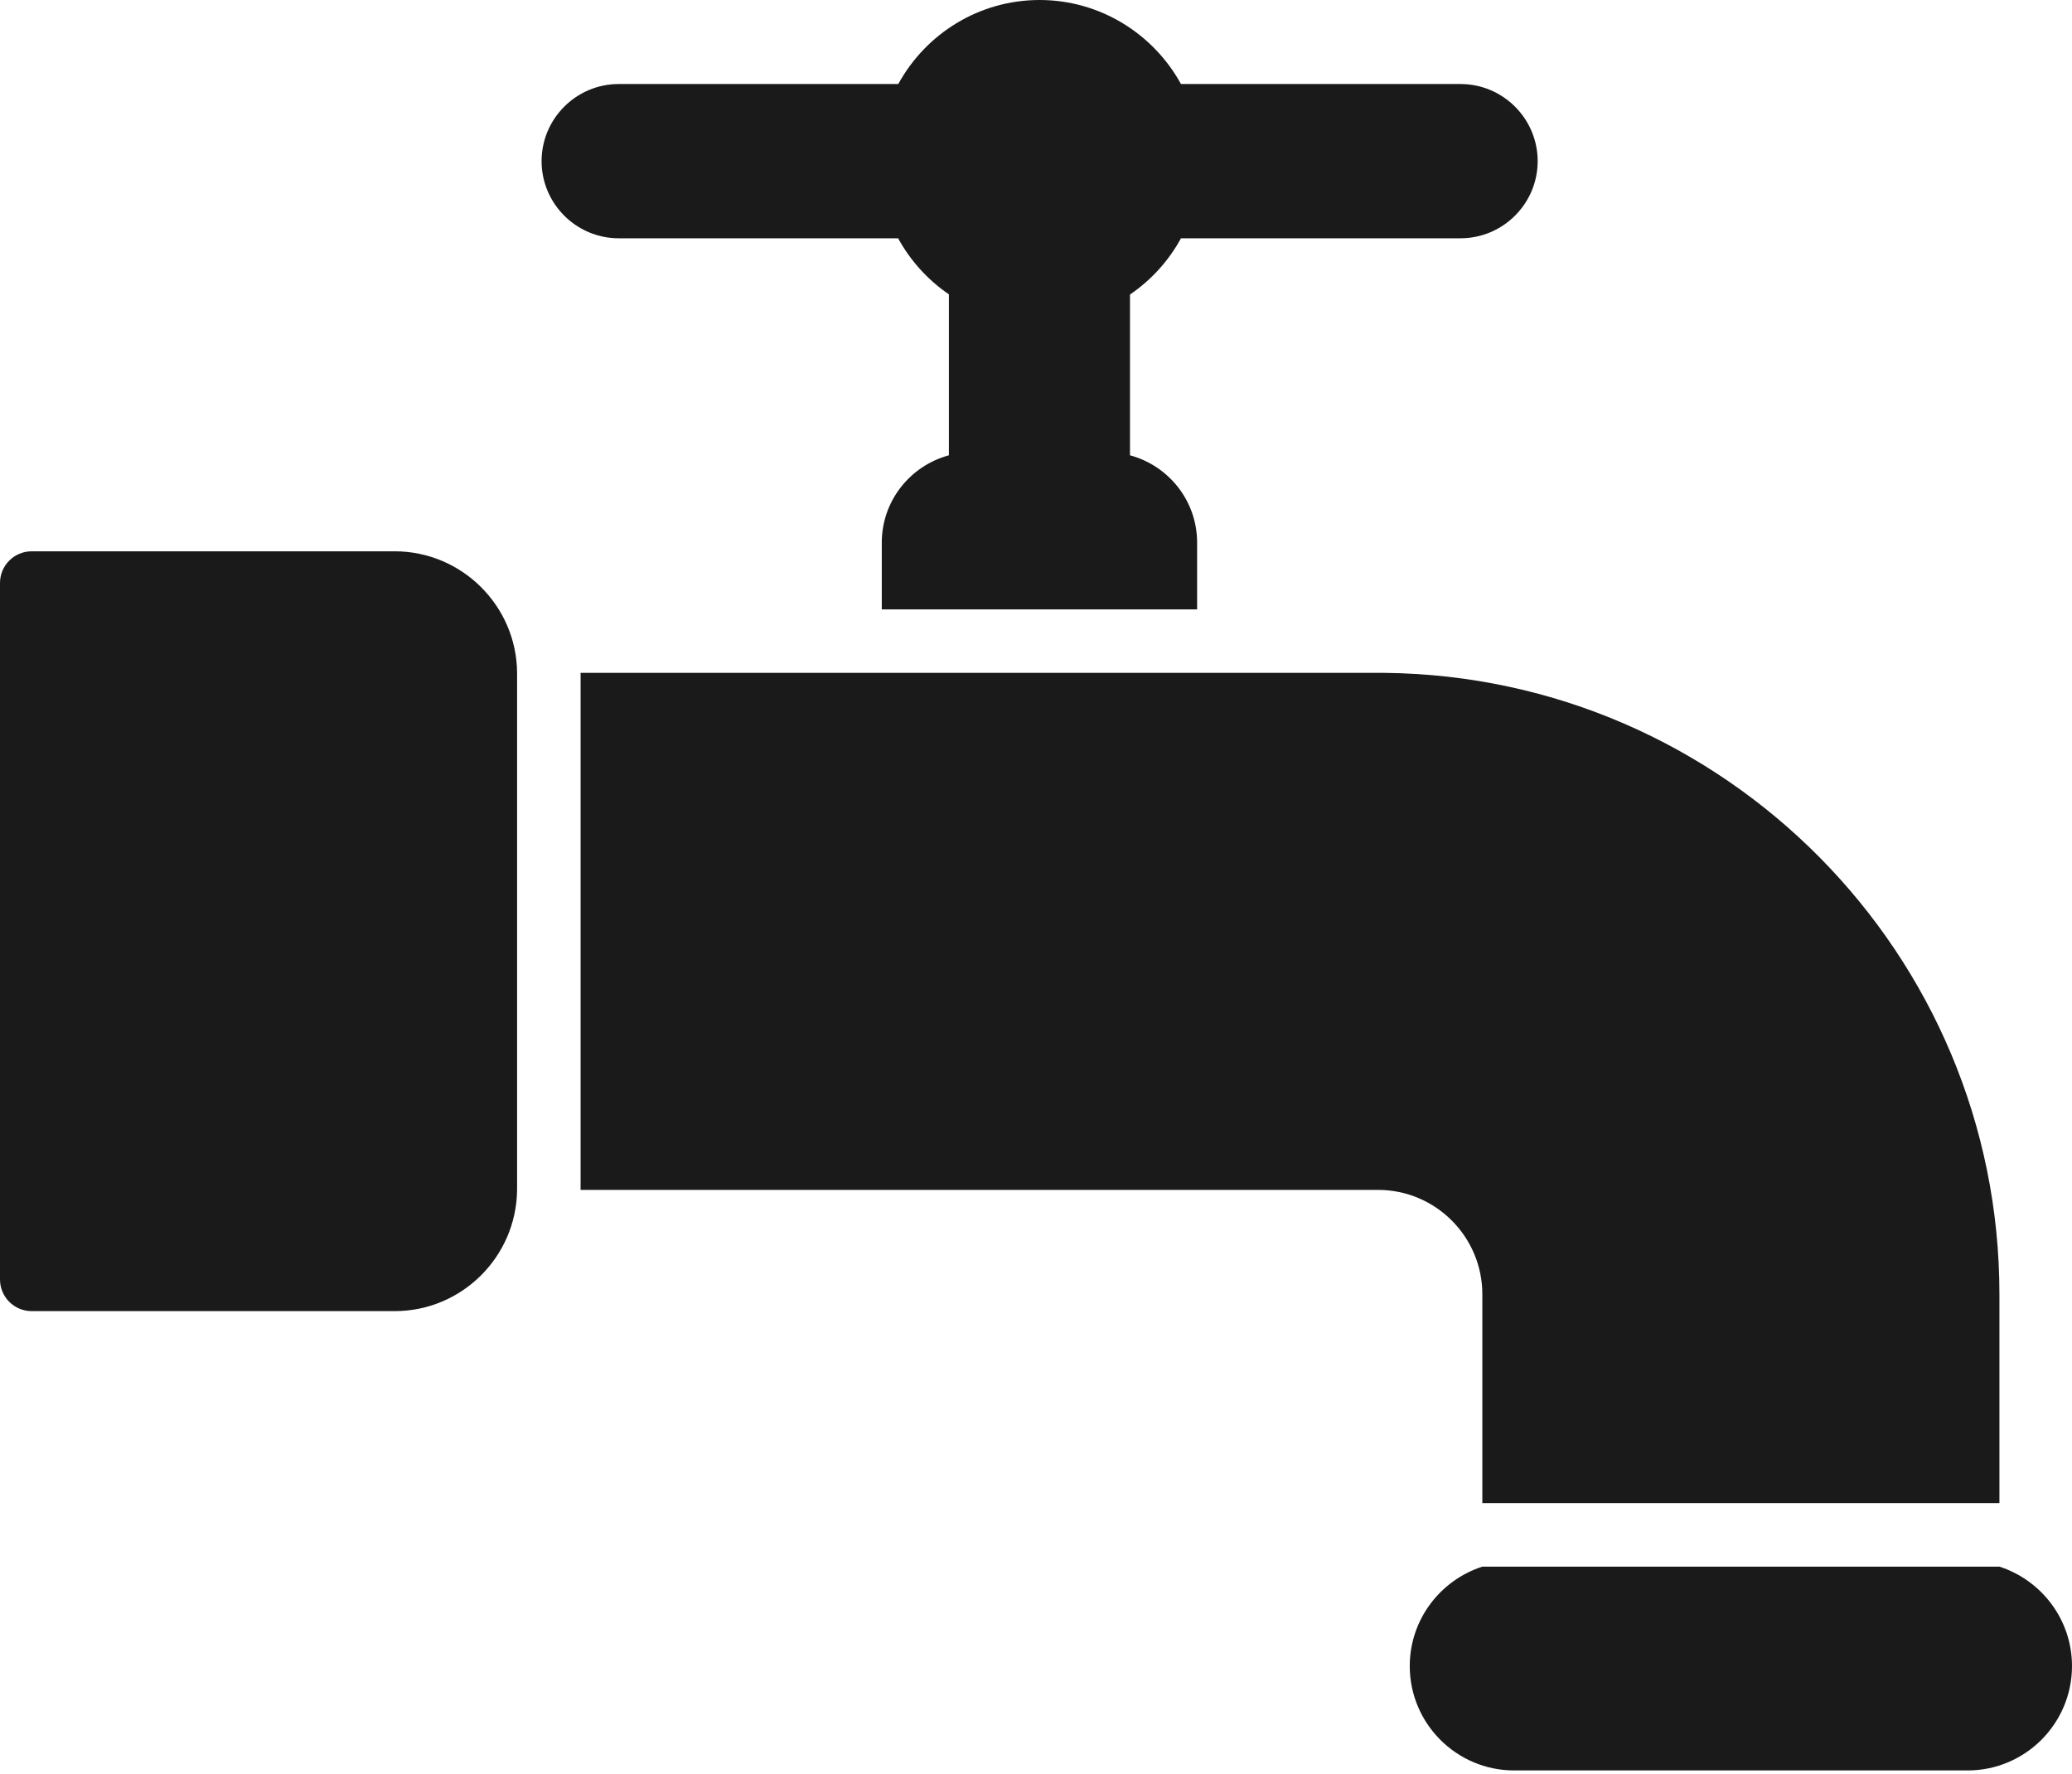
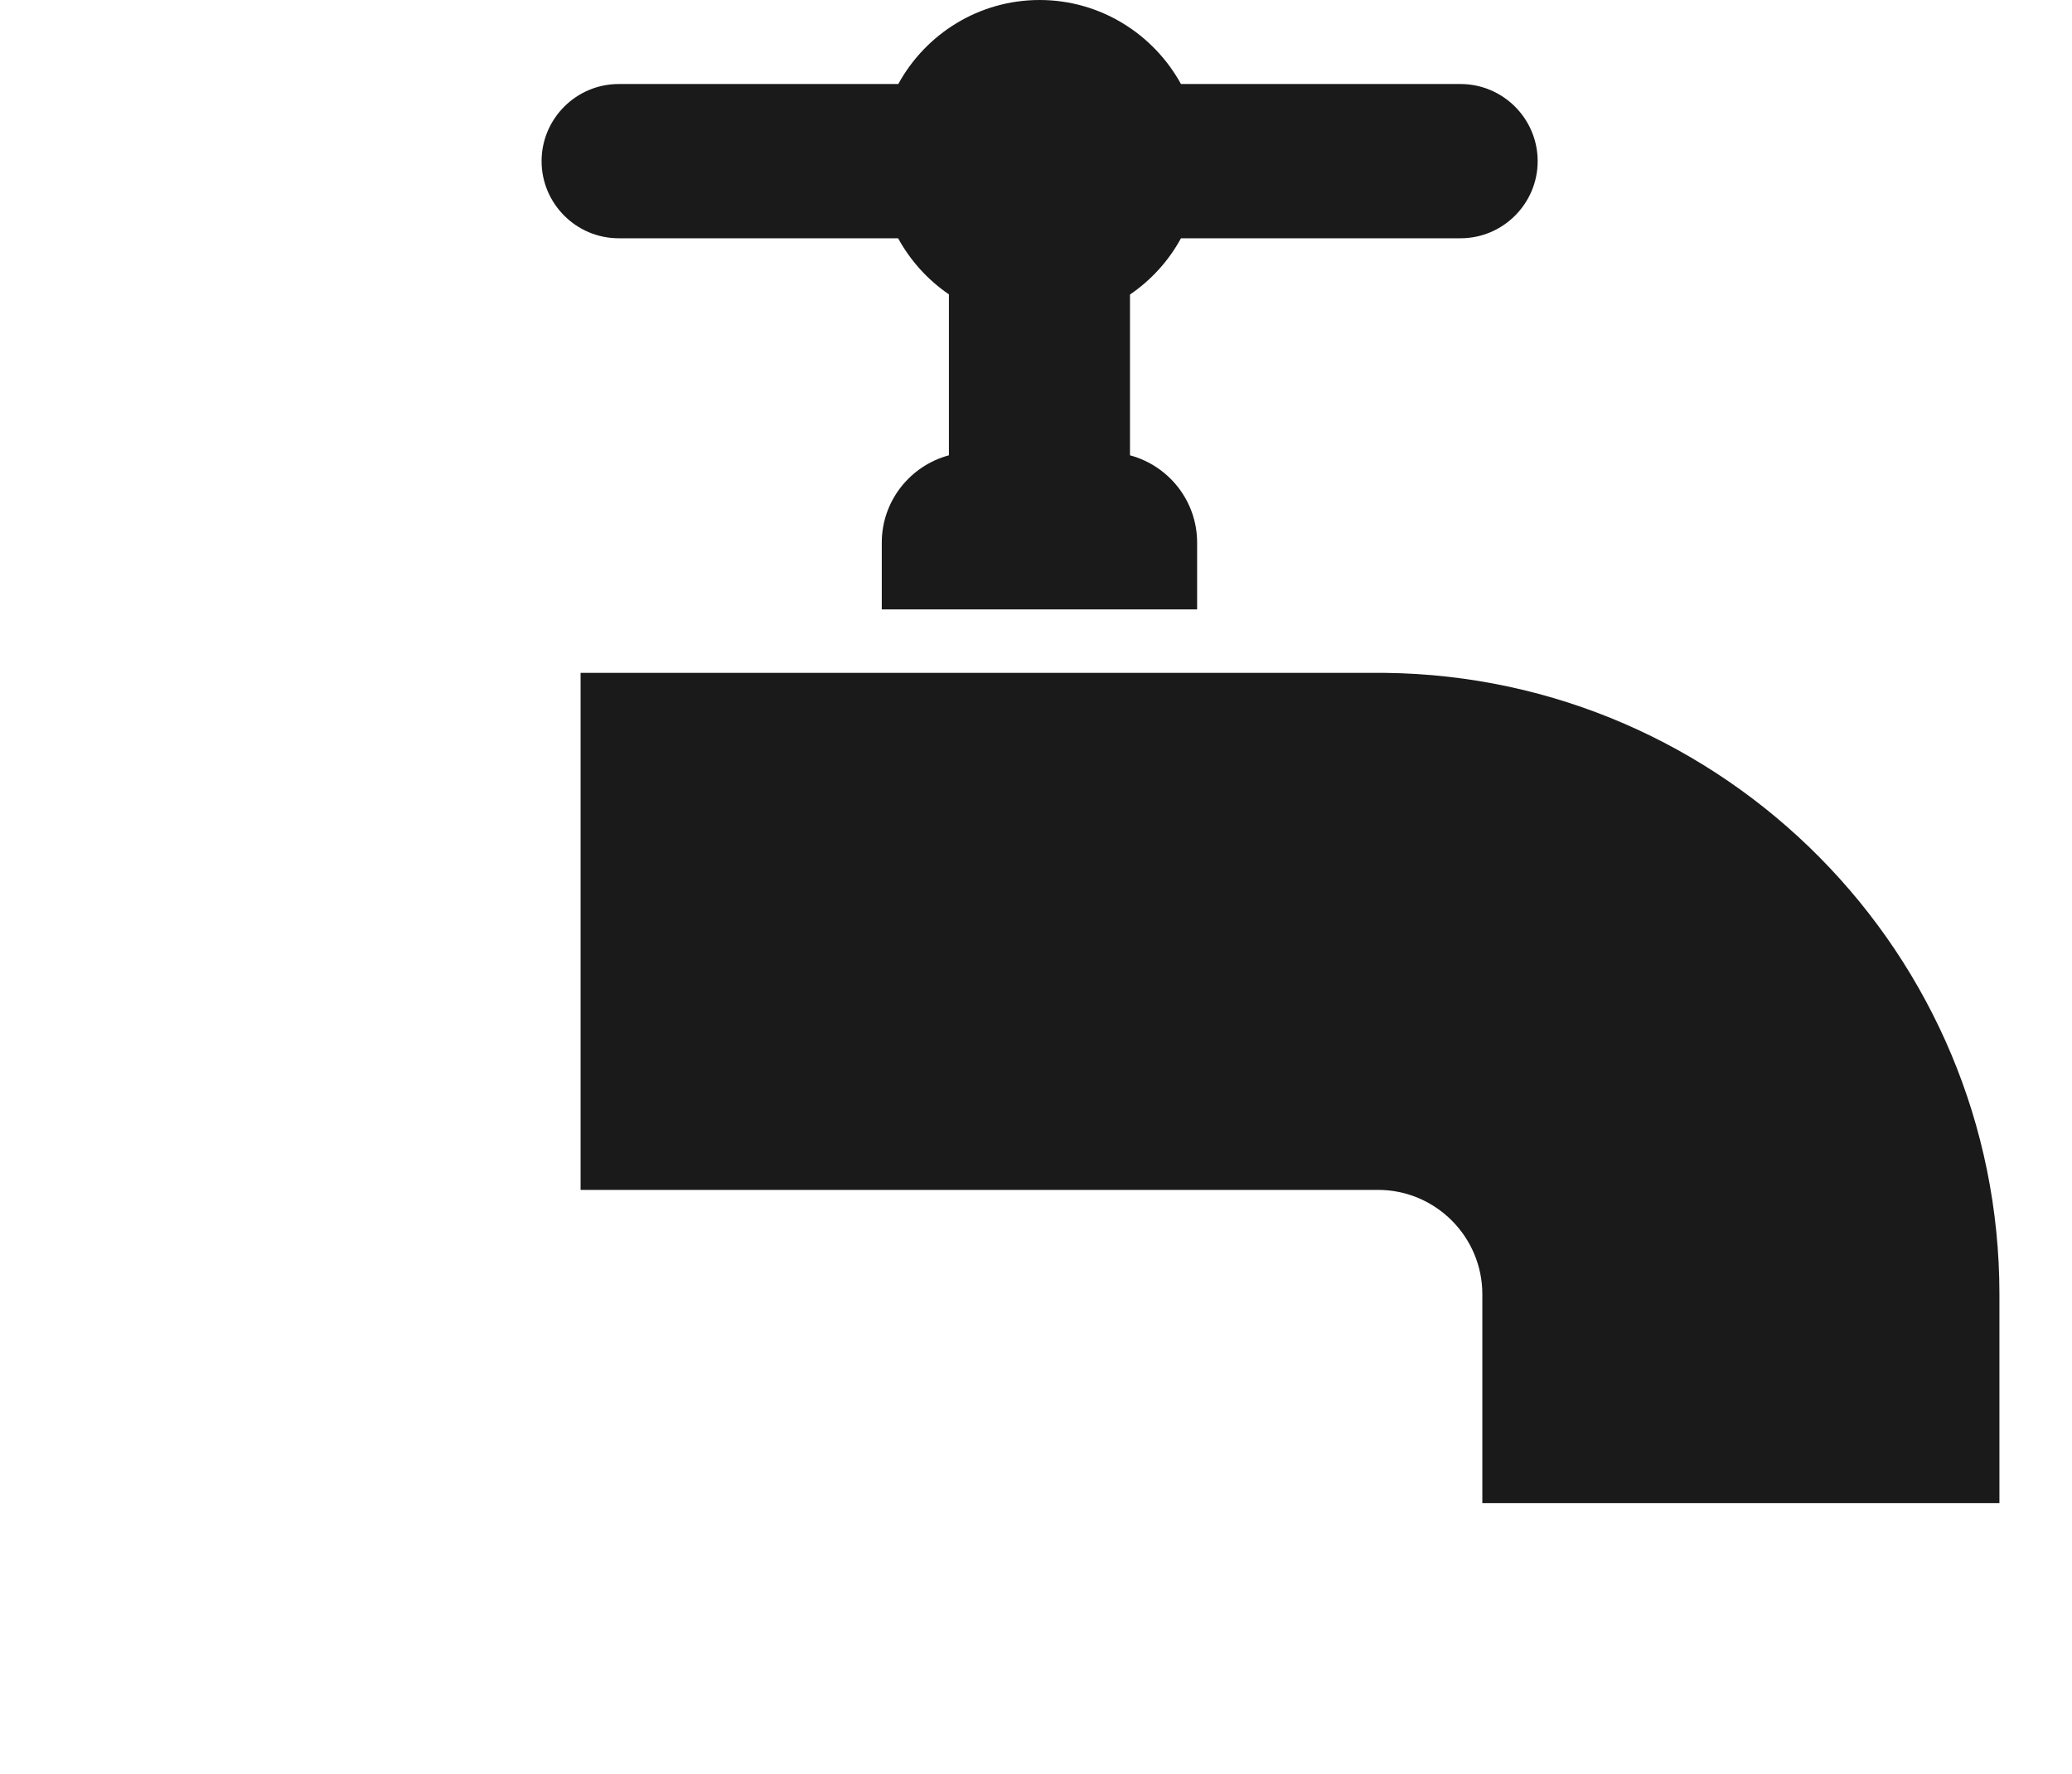
<svg xmlns="http://www.w3.org/2000/svg" width="403" height="345" viewBox="0 0 403 345" fill="none">
-   <path d="M100.574 130.812C100.468 117.791 89.811 107.204 76.754 107.204H6.176C2.753 107.204 0 109.957 0 113.38V248.784C0 252.207 2.753 254.959 6.176 254.959H76.754C89.811 254.959 100.432 244.408 100.574 231.386V130.812Z" fill="#1A1A1A" />
-   <path d="M388.884 304.644H288.31C280.123 307.291 274.195 314.948 274.195 323.982C274.195 335.169 283.299 344.274 294.486 344.274H382.708C393.895 344.274 402.999 335.169 402.999 323.982C402.999 314.948 397.071 307.291 388.884 304.644Z" fill="#1A1A1A" />
  <path d="M174.68 46.334C177.08 50.71 180.468 54.451 184.561 57.239V88.54C177.045 90.552 171.504 97.398 171.504 105.514V118.5H232.837V105.514C232.837 97.398 227.296 90.552 219.78 88.54V57.274C223.873 54.486 227.296 50.746 229.696 46.334H284.076C292.334 46.334 299.074 39.594 299.074 31.337C299.074 23.079 292.334 16.339 284.076 16.339H229.696C224.367 6.634 214.027 0 202.206 0C190.384 0 180.044 6.599 174.716 16.339H120.335C112.078 16.339 105.337 23.079 105.337 31.337C105.337 39.594 112.078 46.334 120.335 46.334H174.716H174.68Z" fill="#1A1A1A" />
  <path d="M269.396 130.845H112.925V231.383H268.02C279.206 231.383 288.311 240.488 288.311 251.674V292.292H388.884V251.674C388.884 185.472 335.422 131.586 269.396 130.845Z" fill="#1A1A1A" />
</svg>